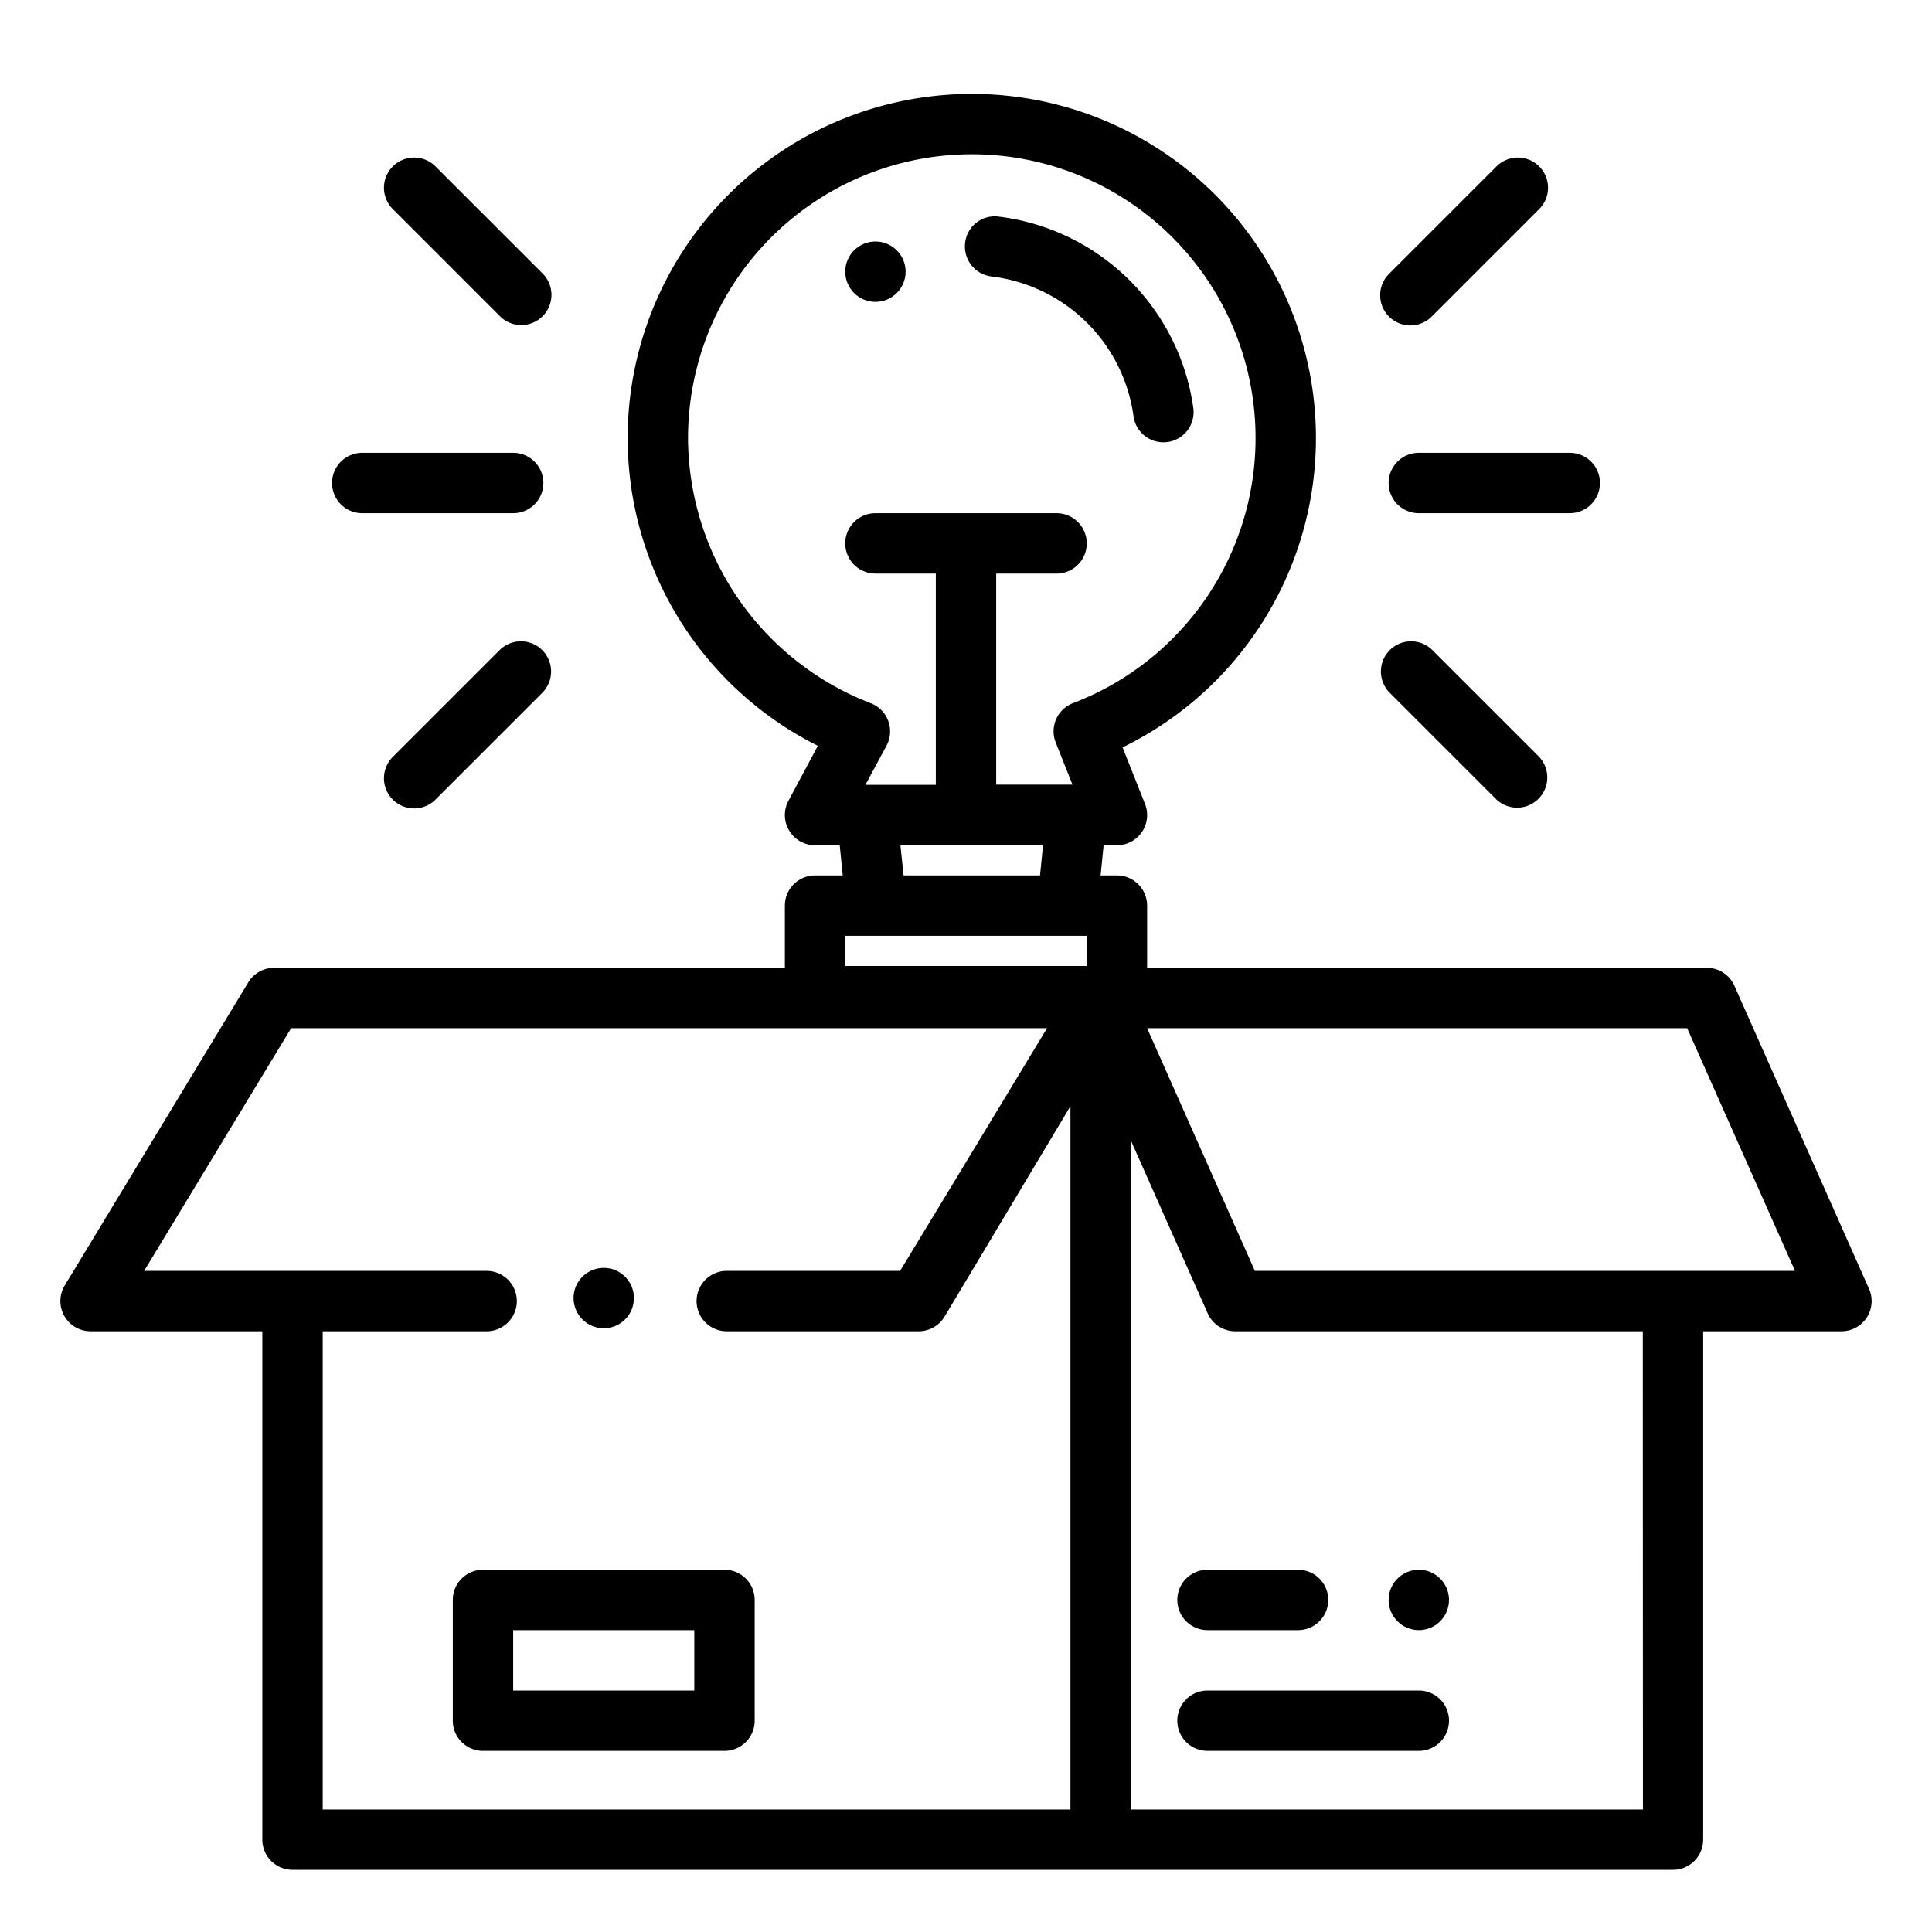
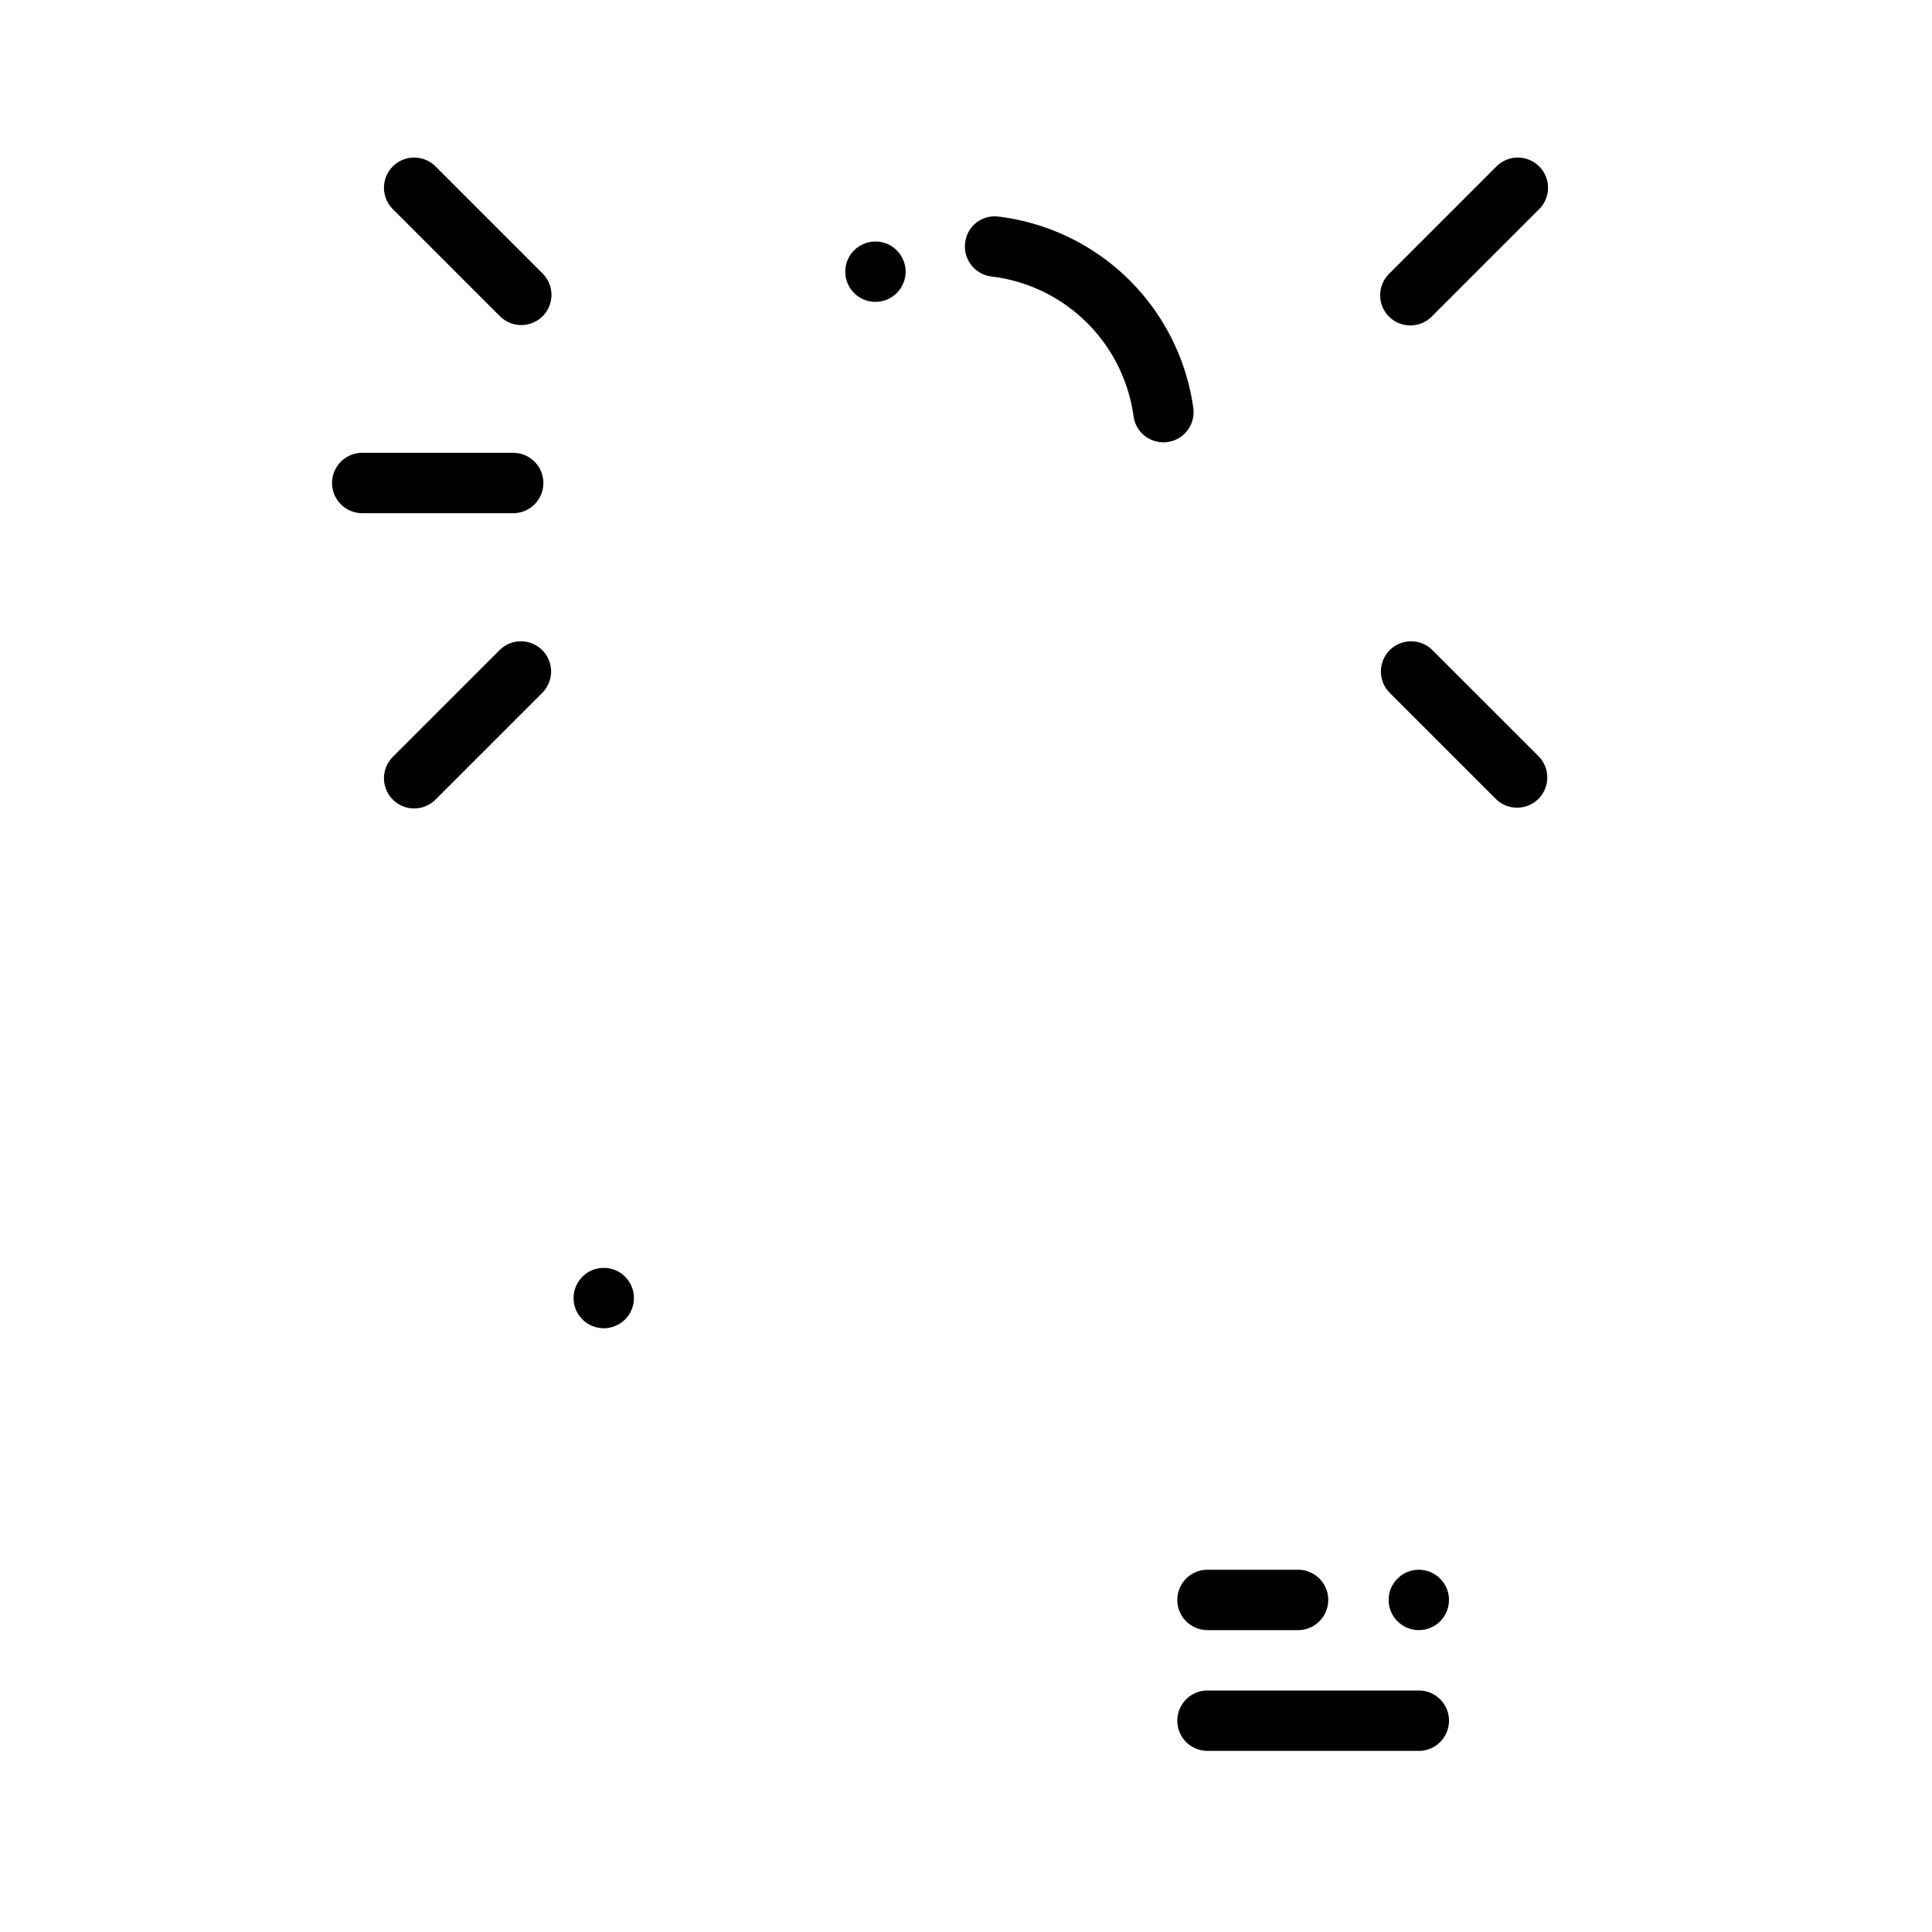
<svg xmlns="http://www.w3.org/2000/svg" viewBox="0 0 64 64" width="512" height="512">
  <g id="Outline">
    <g id="Outline-2" data-name="Outline">
      <path d="M32.845,9.159a5.4,5.4,0,0,1,4.7,4.6,1,1,0,1,0,1.982-.263,7.421,7.421,0,0,0-6.451-6.321.985.985,0,0,0-1.106.881A1,1,0,0,0,32.845,9.159Z" />
-       <path d="M8.225,32.542l-6.08,10.04A1,1,0,0,0,3,44.1H8.69V60.94a1,1,0,0,0,1,1H55.42a1,1,0,0,0,1-1V44.1H61a1,1,0,0,0,.914-1.407l-4.46-10.039a1,1,0,0,0-.914-.594H38V30a1,1,0,0,0-1-1h-.541l.1-1H37a1,1,0,0,0,.93-1.369l-.743-1.873a11.4,11.4,0,1,0-10.095-.052l-.974,1.823A1,1,0,0,0,27,28h.817l.1,1H27a1,1,0,0,0-1,1v2.06H9.08A1,1,0,0,0,8.225,32.542Zm46.2,27.4H37.46V37.775l2.546,5.731a1,1,0,0,0,.914.594h13.5ZM59.462,42.1H41.57L38,34.06H55.89ZM36,31v1H28V31ZM22.792,14.521a9.4,9.4,0,1,1,12.751,8.772,1,1,0,0,0-.572,1.3l.556,1.4H33V19h2a1,1,0,0,0,0-2H29a1,1,0,0,0,0,2h2v7H28.668l.7-1.3a1,1,0,0,0-.524-1.405A9.451,9.451,0,0,1,22.792,14.521ZM29.828,28h4.724l-.1,1H29.932Zm4.857,6.06-3.4,5.619L29.816,42.1H24.075a1,1,0,1,0,0,2h6.358a1,1,0,0,0,.858-.487l4.169-6.971v23.3H10.69V44.1h5.431a1,1,0,1,0,0-2H4.774l4.87-8.04Z" />
      <path d="M47,56H40a1,1,0,0,0,0,2h7a1,1,0,0,0,0-2Z" />
      <path d="M39,53a1,1,0,0,0,1,1h3a1,1,0,0,0,0-2H40A1,1,0,0,0,39,53Z" />
-       <path d="M15,53v4a1,1,0,0,0,1,1h8a1,1,0,0,0,1-1V53a1,1,0,0,0-1-1H16A1,1,0,0,0,15,53Zm2,1h6v2H17Z" />
      <circle cx="29" cy="9" r="1" />
-       <path d="M46,16a1,1,0,0,0,1,1h5a1,1,0,0,0,0-2H47A1,1,0,0,0,46,16Z" />
      <path d="M49.561,5.525,46.025,9.061a1,1,0,1,0,1.414,1.414l3.536-3.536a1,1,0,1,0-1.414-1.414Z" />
      <path d="M46.025,22.939l3.536,3.536a1,1,0,0,0,1.414-1.414l-3.536-3.536a1,1,0,0,0-1.414,1.414Z" />
      <path d="M11,16a1,1,0,0,0,1,1h5a1,1,0,0,0,0-2H12A1,1,0,0,0,11,16Z" />
      <path d="M17.268,10.768a1,1,0,0,0,.707-1.707L14.439,5.525a1,1,0,1,0-1.414,1.414l3.536,3.536A1,1,0,0,0,17.268,10.768Z" />
      <path d="M16.561,21.525l-3.536,3.536a1,1,0,1,0,1.414,1.414l3.536-3.536a1,1,0,0,0-1.414-1.414Z" />
      <circle cx="47" cy="53" r="1" />
      <circle cx="20" cy="43" r="1" />
    </g>
  </g>
</svg>